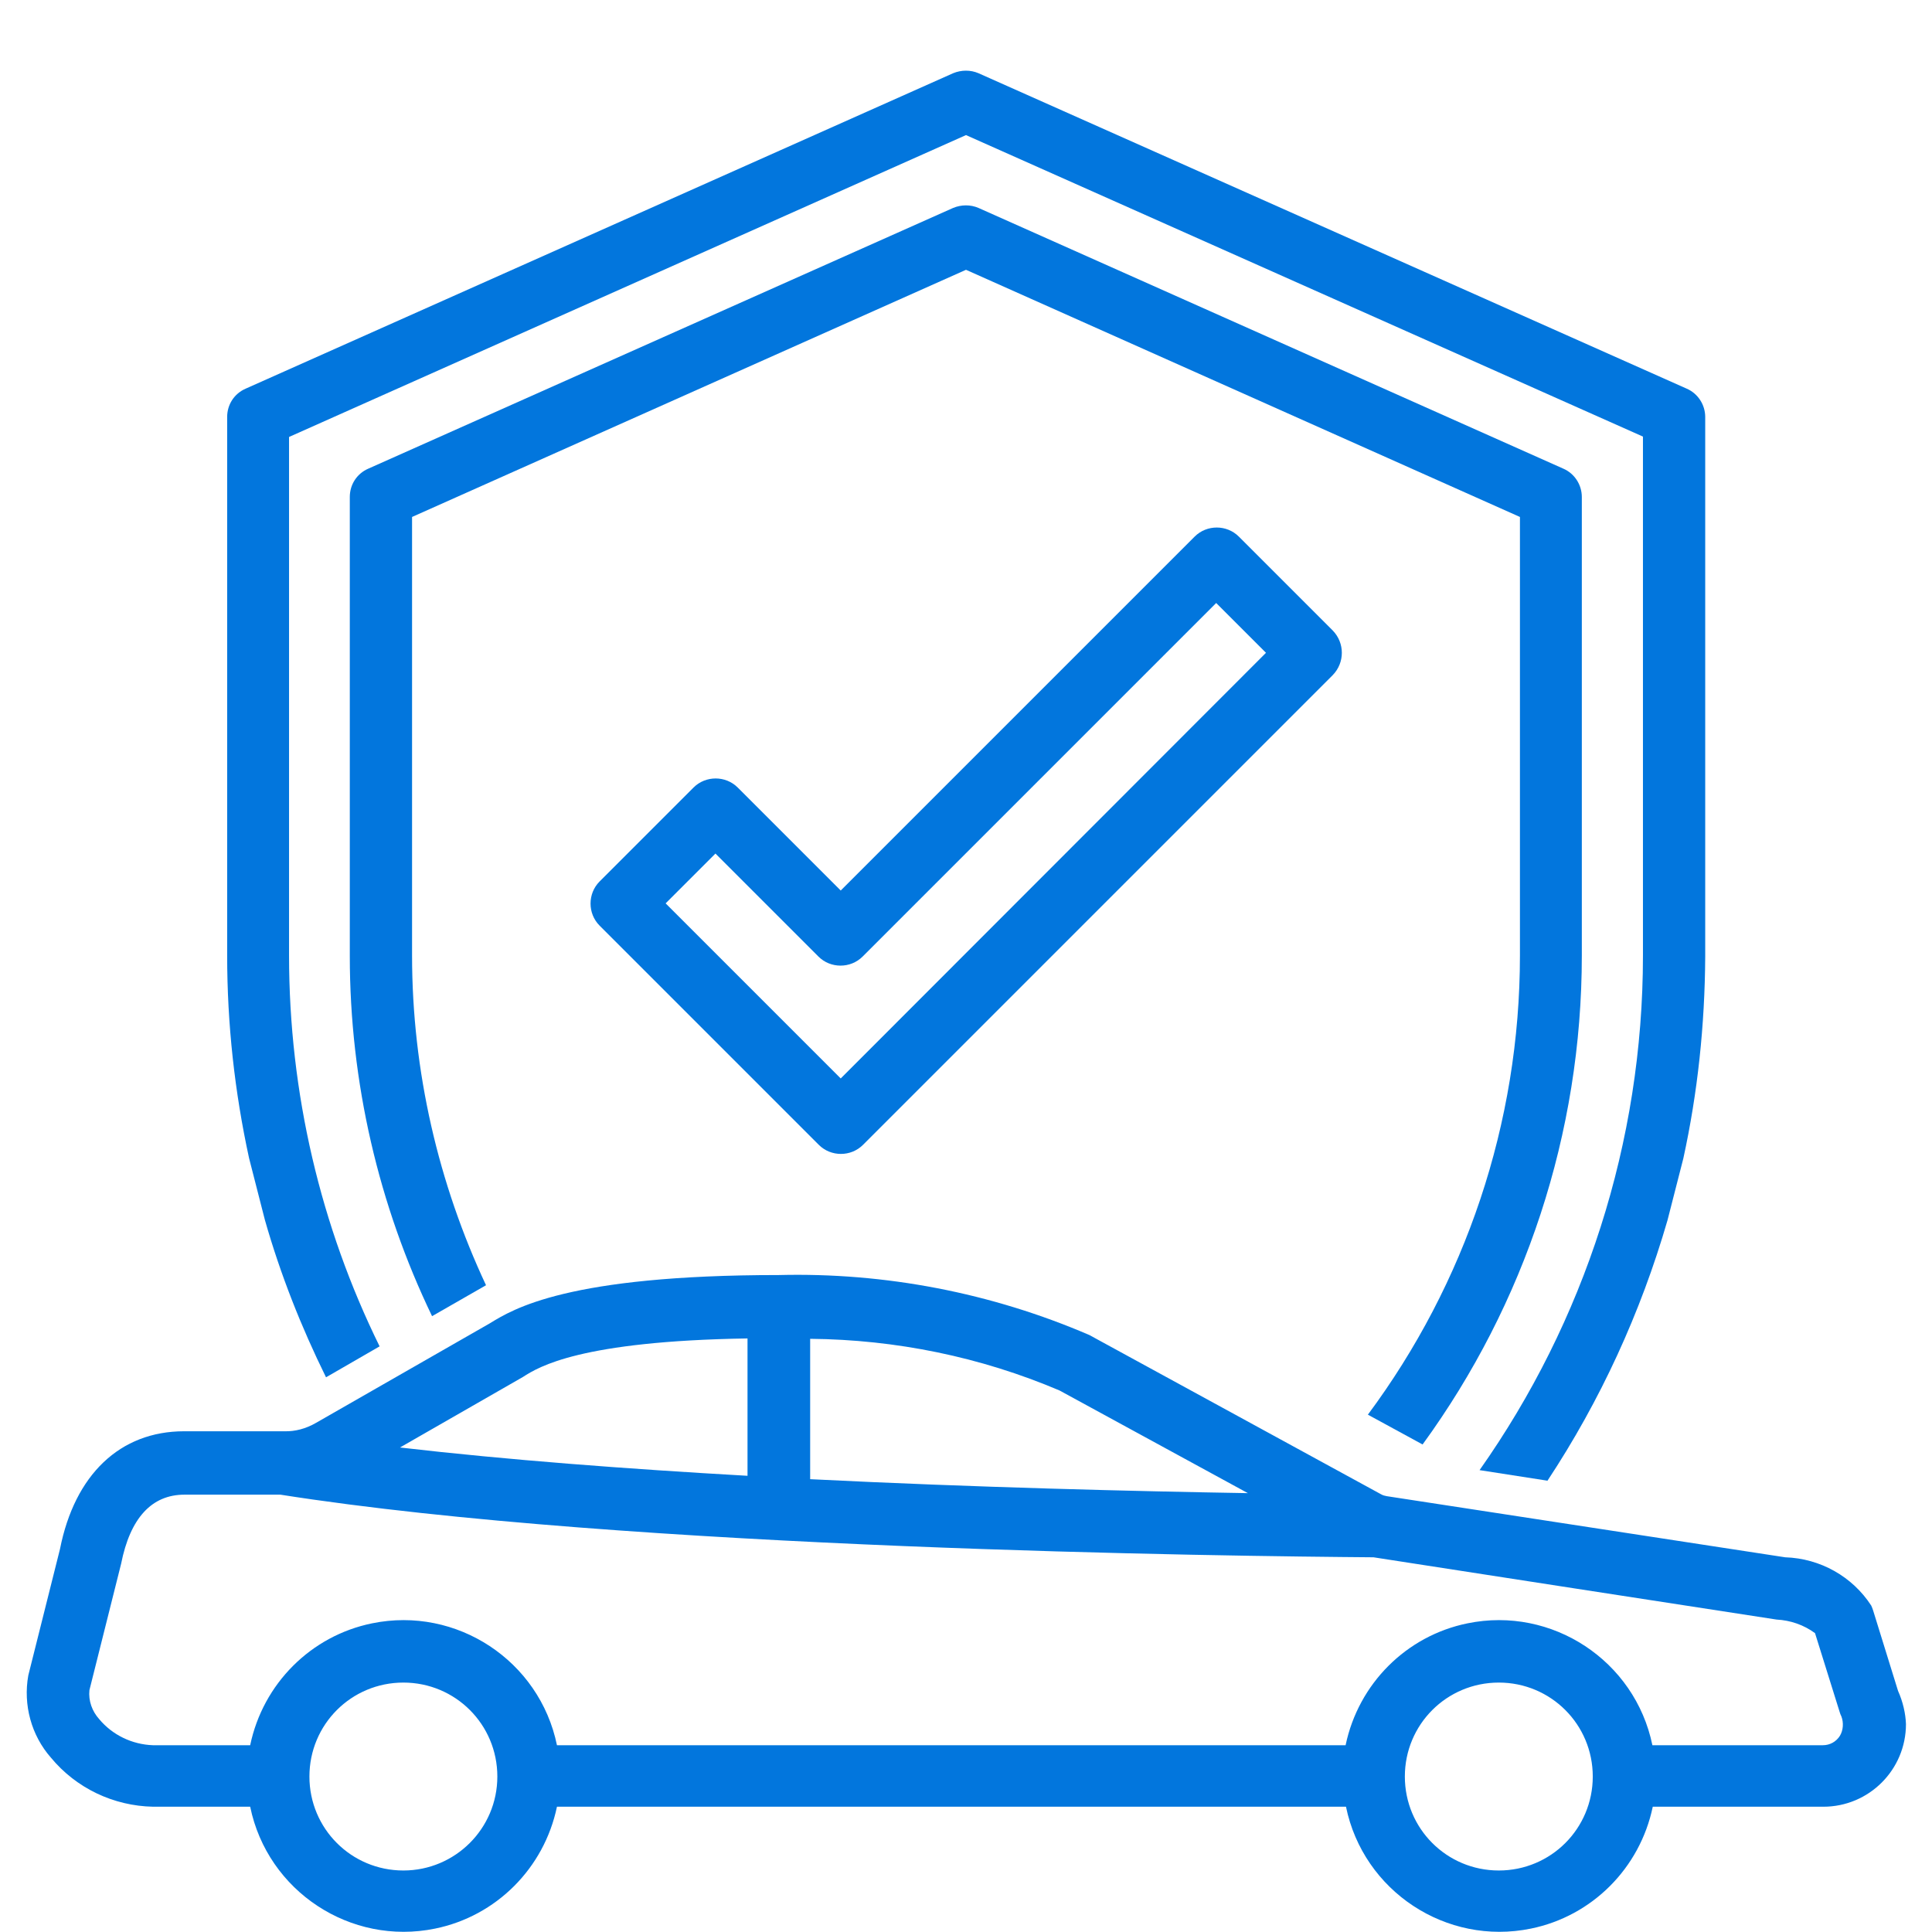
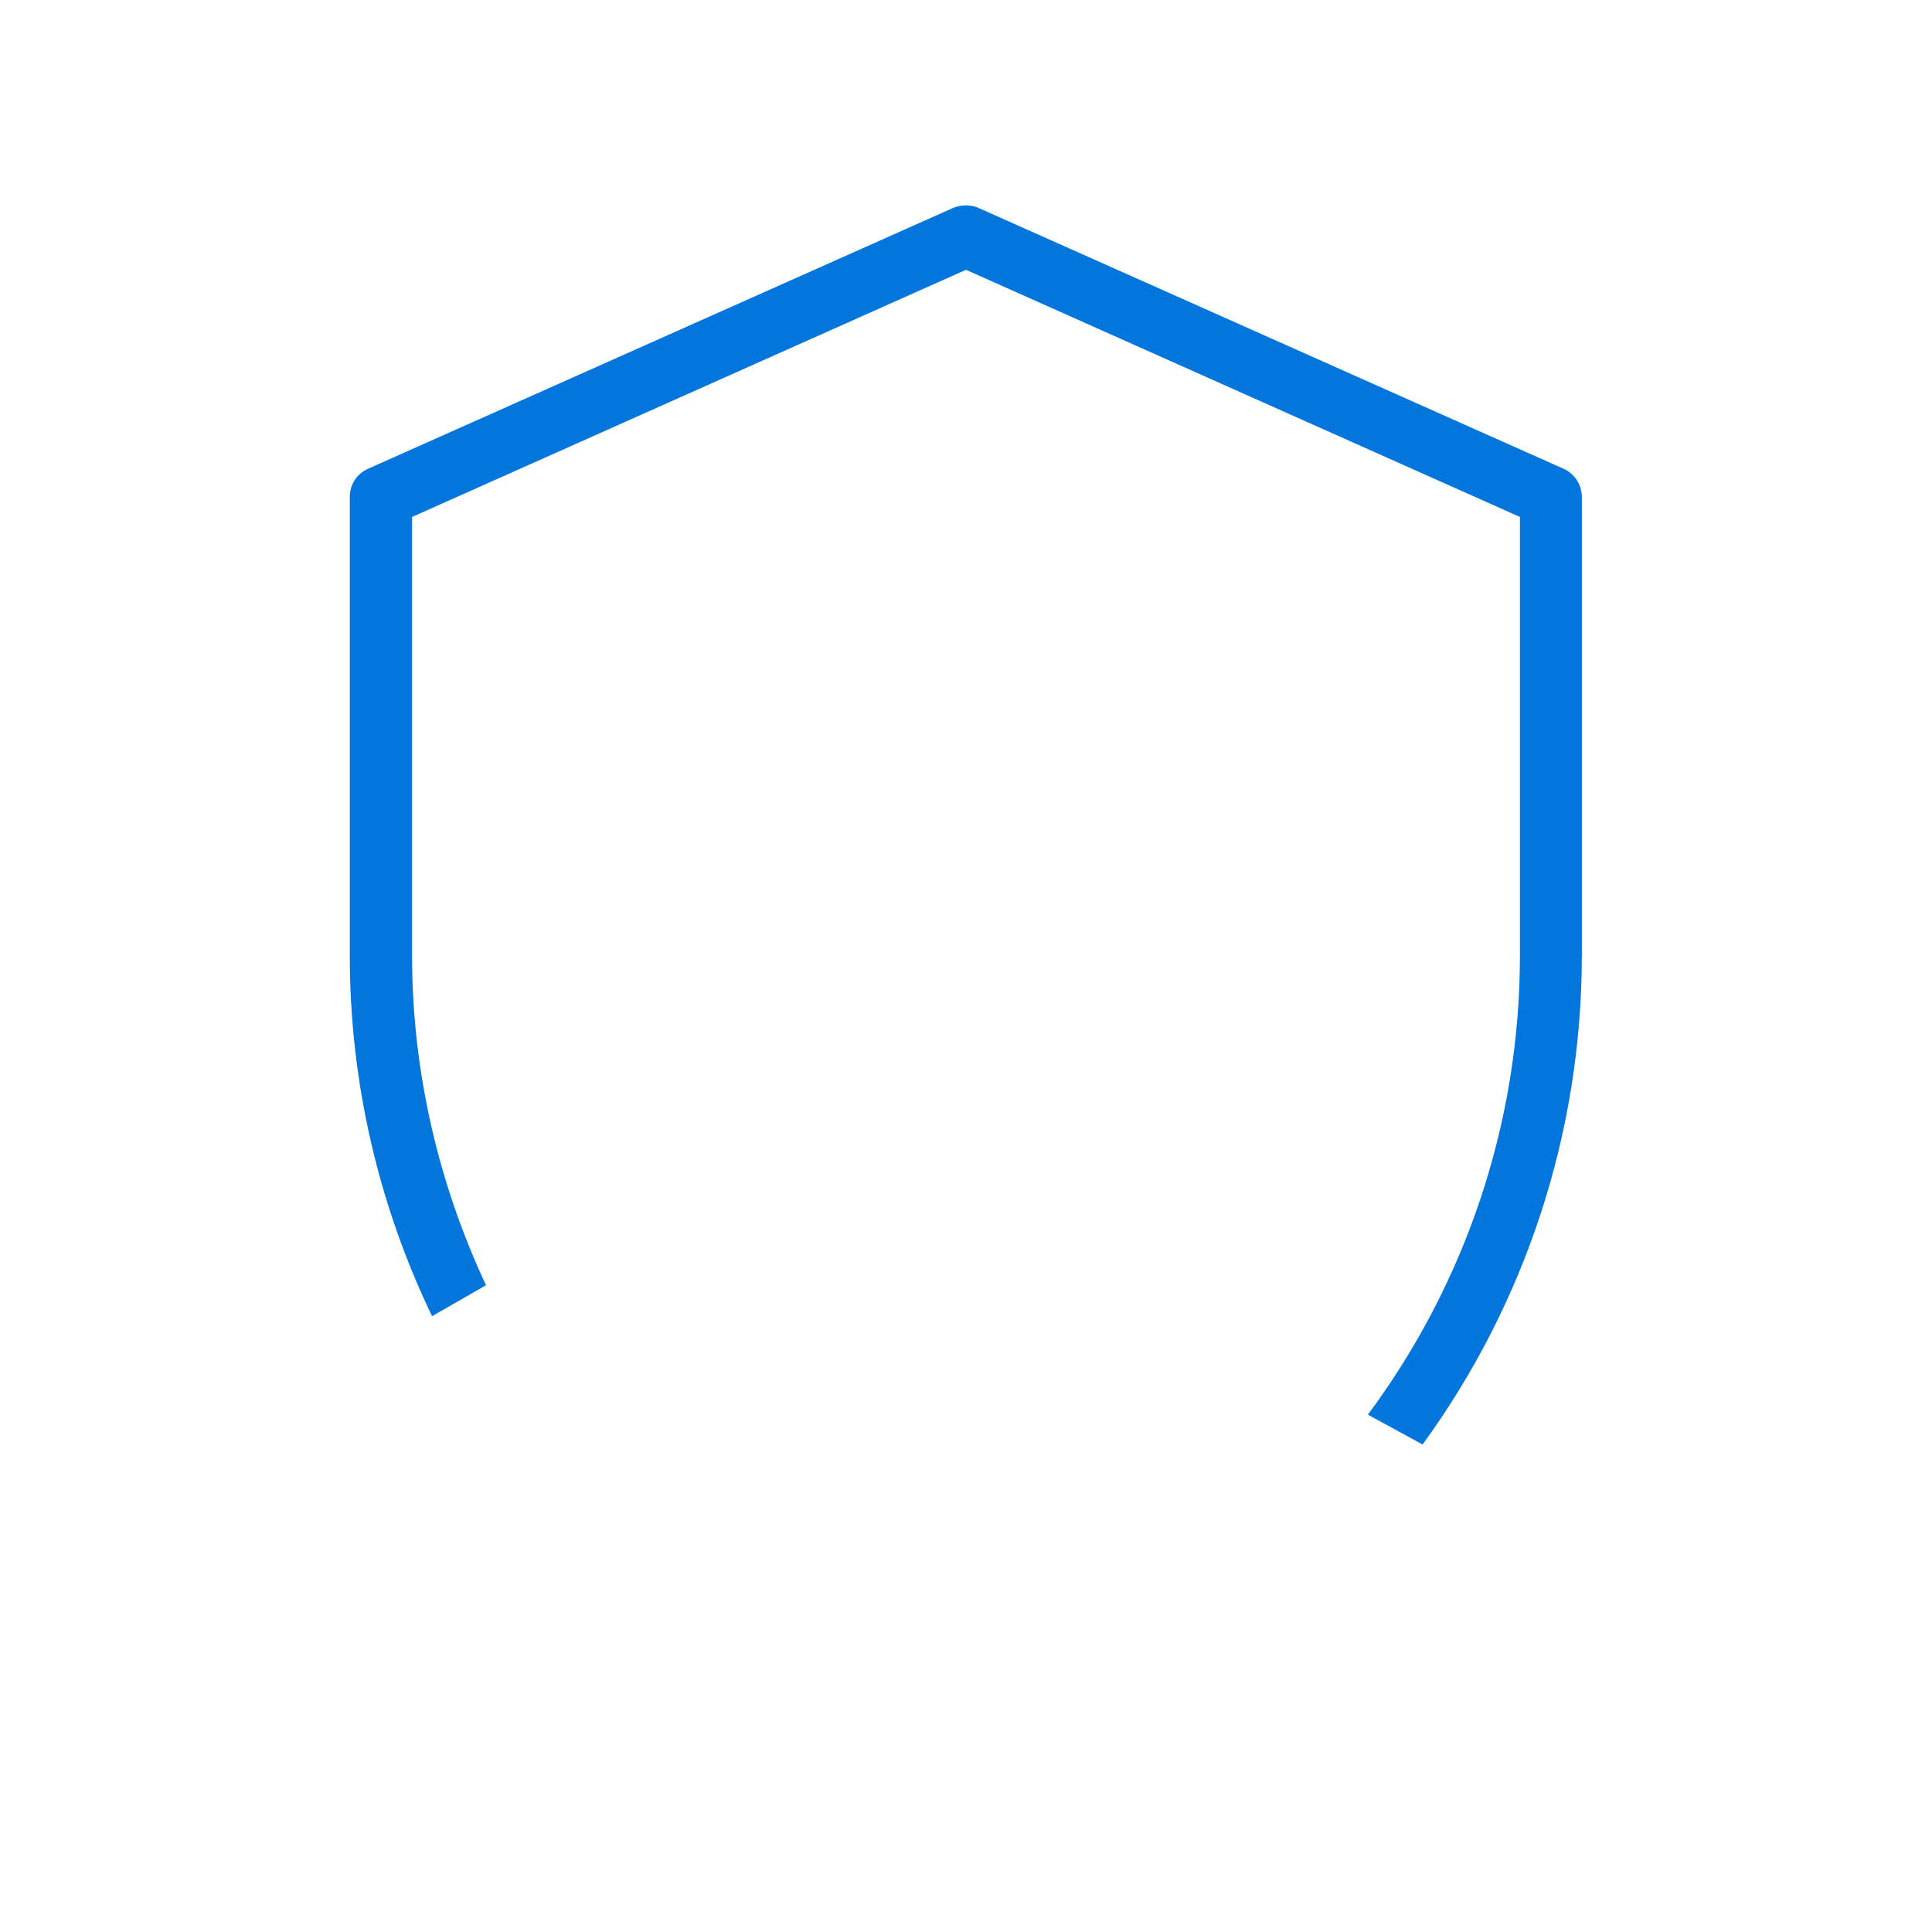
<svg xmlns="http://www.w3.org/2000/svg" version="1.1" id="Capa_1" x="0px" y="0px" viewBox="0 0 512 512" style="enable-background:new 0 0 512 512;" xml:space="preserve">
  <style type="text/css">
	.st0{fill:#0276DD;}
</style>
  <g>
-     <path class="st0" d="M316.6,142.2L222.8,236l-27.3-27.3c-3.2-3.2-8.5-3.2-11.7,0l-24.9,24.9c-3.2,3.2-3.2,8.5,0,11.7l58.1,58.1   c3.2,3.2,8.5,3.2,11.7,0l124.5-124.5c3.2-3.3,3.2-8.5,0-11.8l-24.9-24.9C325.1,139,319.8,139,316.6,142.2z M222.8,285.8l-46.4-46.4   l13.2-13.2l27.3,27.3c3.2,3.2,8.5,3.2,11.7,0l93.7-93.7l13.2,13.2L222.8,285.8z" />
-     <path class="st0" d="M503,448.1l-6.6-21.3c-0.1-0.4-0.3-0.8-0.5-1.3c-5-7.7-13.5-12.5-22.8-12.8l-105.6-16.2   c-0.5-0.1-1-0.2-1.5-0.5l-77.3-42.2c-26-11.2-54.1-16.6-82.3-15.9c-56,0-70.4,9-76.6,12.8l-46.1,26.4c-2.6,1.5-5.5,2.3-8.4,2.2   H48.8c-17,0-29,11.5-32.9,31.2L7.5,444c-1.4,7.8,0.8,15.9,6,21.8c6.7,8.1,16.6,12.8,27.1,13h25.7c4.6,22.4,26.6,36.9,49,32.3   c16.2-3.3,28.9-16,32.3-32.3h209.1c4.6,22.4,26.6,36.9,49,32.3c16.2-3.3,28.9-16,32.3-32.3h45.2c12.1,0,21.9-9.8,21.9-21.9   C505,454.1,504.3,451,503,448.1z M214.7,354.8c22.7,0.2,45.2,4.8,66.1,13.7l49.9,27.2c-29.6-0.5-71.9-1.5-116-3.7V354.8z    M138.6,364.9c4.2-2.7,15.2-9.5,59.5-10.2v36.4c-31.7-1.8-63.7-4.2-92.1-7.5L138.6,364.9z M106.9,495.7   c-13.8,0-24.9-11.1-24.9-24.9s11.1-24.9,24.9-24.9c13.8,0,24.9,11.1,24.9,24.9S120.6,495.7,106.9,495.7z M397.2,495.7   c-13.8,0-24.9-11.1-24.9-24.9s11.1-24.9,24.9-24.9s24.9,11.1,24.9,24.9S411,495.7,397.2,495.7z M487.6,460c-1,1.6-2.7,2.5-4.5,2.5   h-45.2c-4.6-22.4-26.6-36.9-49-32.3c-16.2,3.3-28.9,16-32.3,32.3h-209c-4.6-22.4-26.6-36.9-49-32.3c-16.2,3.3-28.9,16-32.3,32.3   H40.5c-5.5-0.2-10.7-2.7-14.2-6.9c-1.9-2.1-2.9-4.9-2.6-7.7l8.4-33.5c2.4-12.1,8.1-18.3,16.8-18.3h25.4   c92.2,14.5,251.7,16.3,289.7,16.6c0.4,0.1,106.8,16.5,106.8,16.5c3.7,0.2,7.2,1.4,10.2,3.6l6.5,20.8c0.1,0.4,0.3,0.9,0.5,1.3   C488.6,456.5,488.5,458.5,487.6,460z" />
    <path class="st0" d="M402.8,195.3c0,0.2,0,0.5,0,0.7v57.2c0,44.5-14.5,87-40.3,121.7l14.5,7.9c27.1-37.2,42.2-82.4,42.2-129.6V196   c0-0.3,0-0.5,0-0.7s0-0.5,0-0.7v-62.9c0-3.2-1.9-6.2-4.9-7.5l-155-69.1c-2.1-0.9-4.5-0.9-6.7,0l-155,69.1c-3,1.3-4.9,4.2-4.9,7.5   v121.6c0,33.6,7.7,66.2,21.8,95.5l14.3-8.2c-12.6-26.9-19.6-56.7-19.6-87.4V137L256,71.5L402.8,137v57.6   C402.8,194.9,402.8,195.1,402.8,195.3z" />
-     <path class="st0" d="M70.2,323.3c4.1,14.4,9.6,28.3,16.2,41.7l14.2-8.2c-15.6-31.7-24-67.1-24-103.6v-89.6v-47.8l179.4-80   l179.4,79.9v137.5c0,49.5-15.5,97-43.3,136.4l18,2.8c14-21.2,24.7-44.5,31.8-69l4.2-16.4c3.8-17.4,5.7-35.3,5.8-53.5v-0.7v-16.4   v-54.2v-16.4v-14.6v-40.7c0-3.2-1.9-6.2-4.9-7.5L259.3,19.4c-2.1-0.9-4.5-0.9-6.7,0L65.1,103c-3,1.3-4.9,4.2-4.9,7.5V162v1.6v2.1   v16.4v54.2v16.4v0.5c0,18.3,2,36.2,5.8,53.7L70.2,323.3z" />
  </g>
</svg>